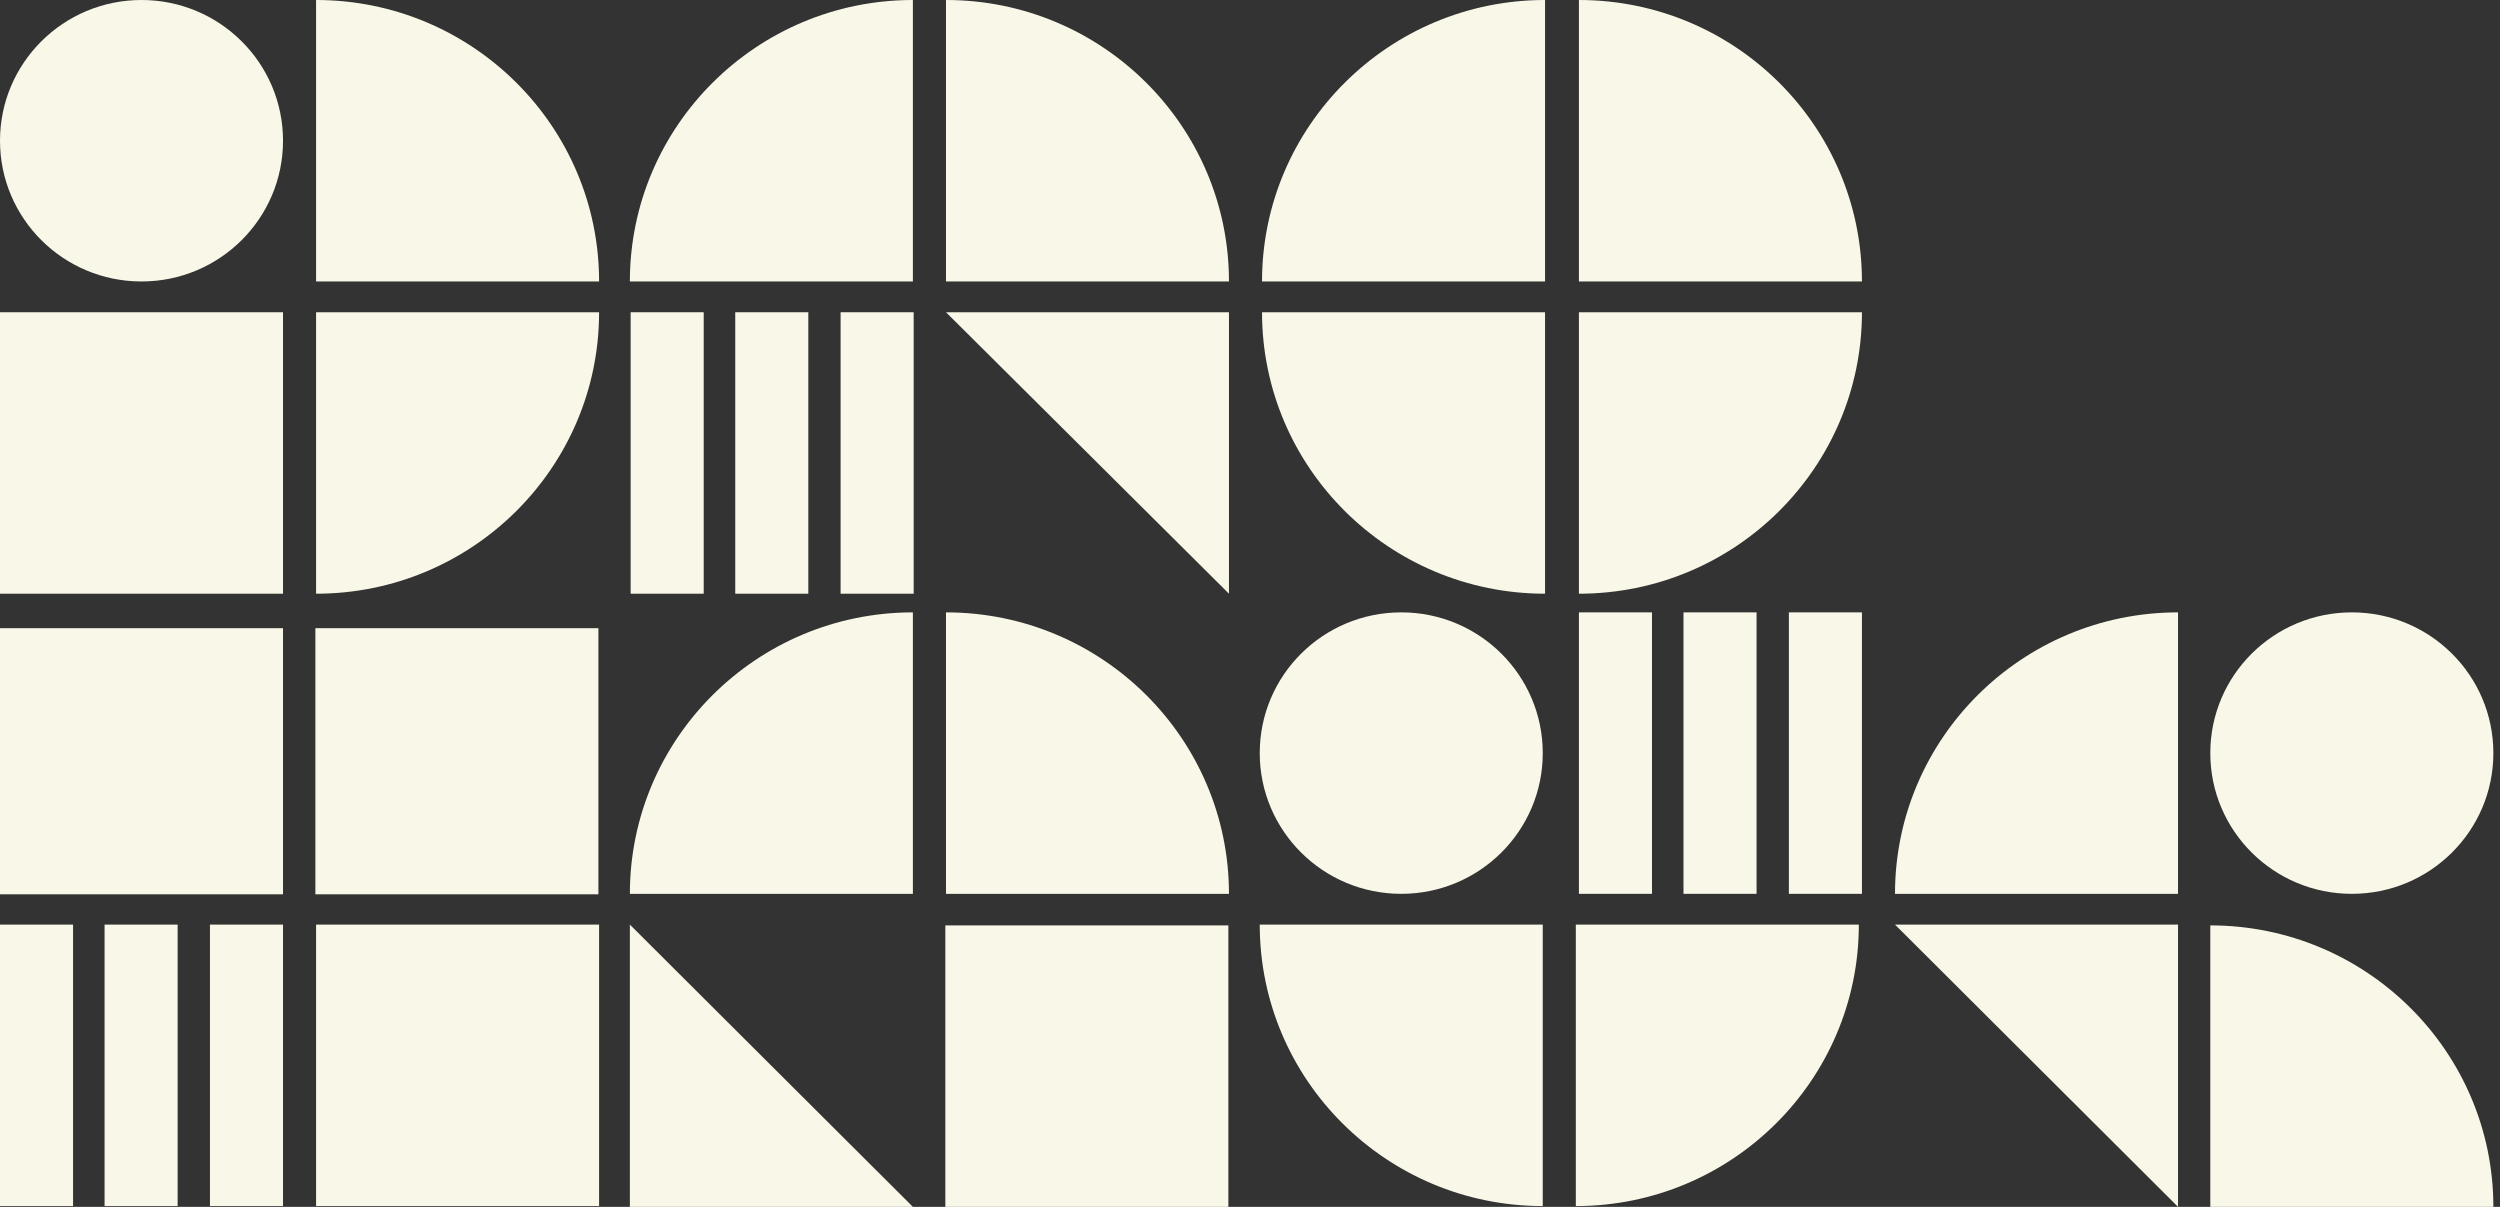
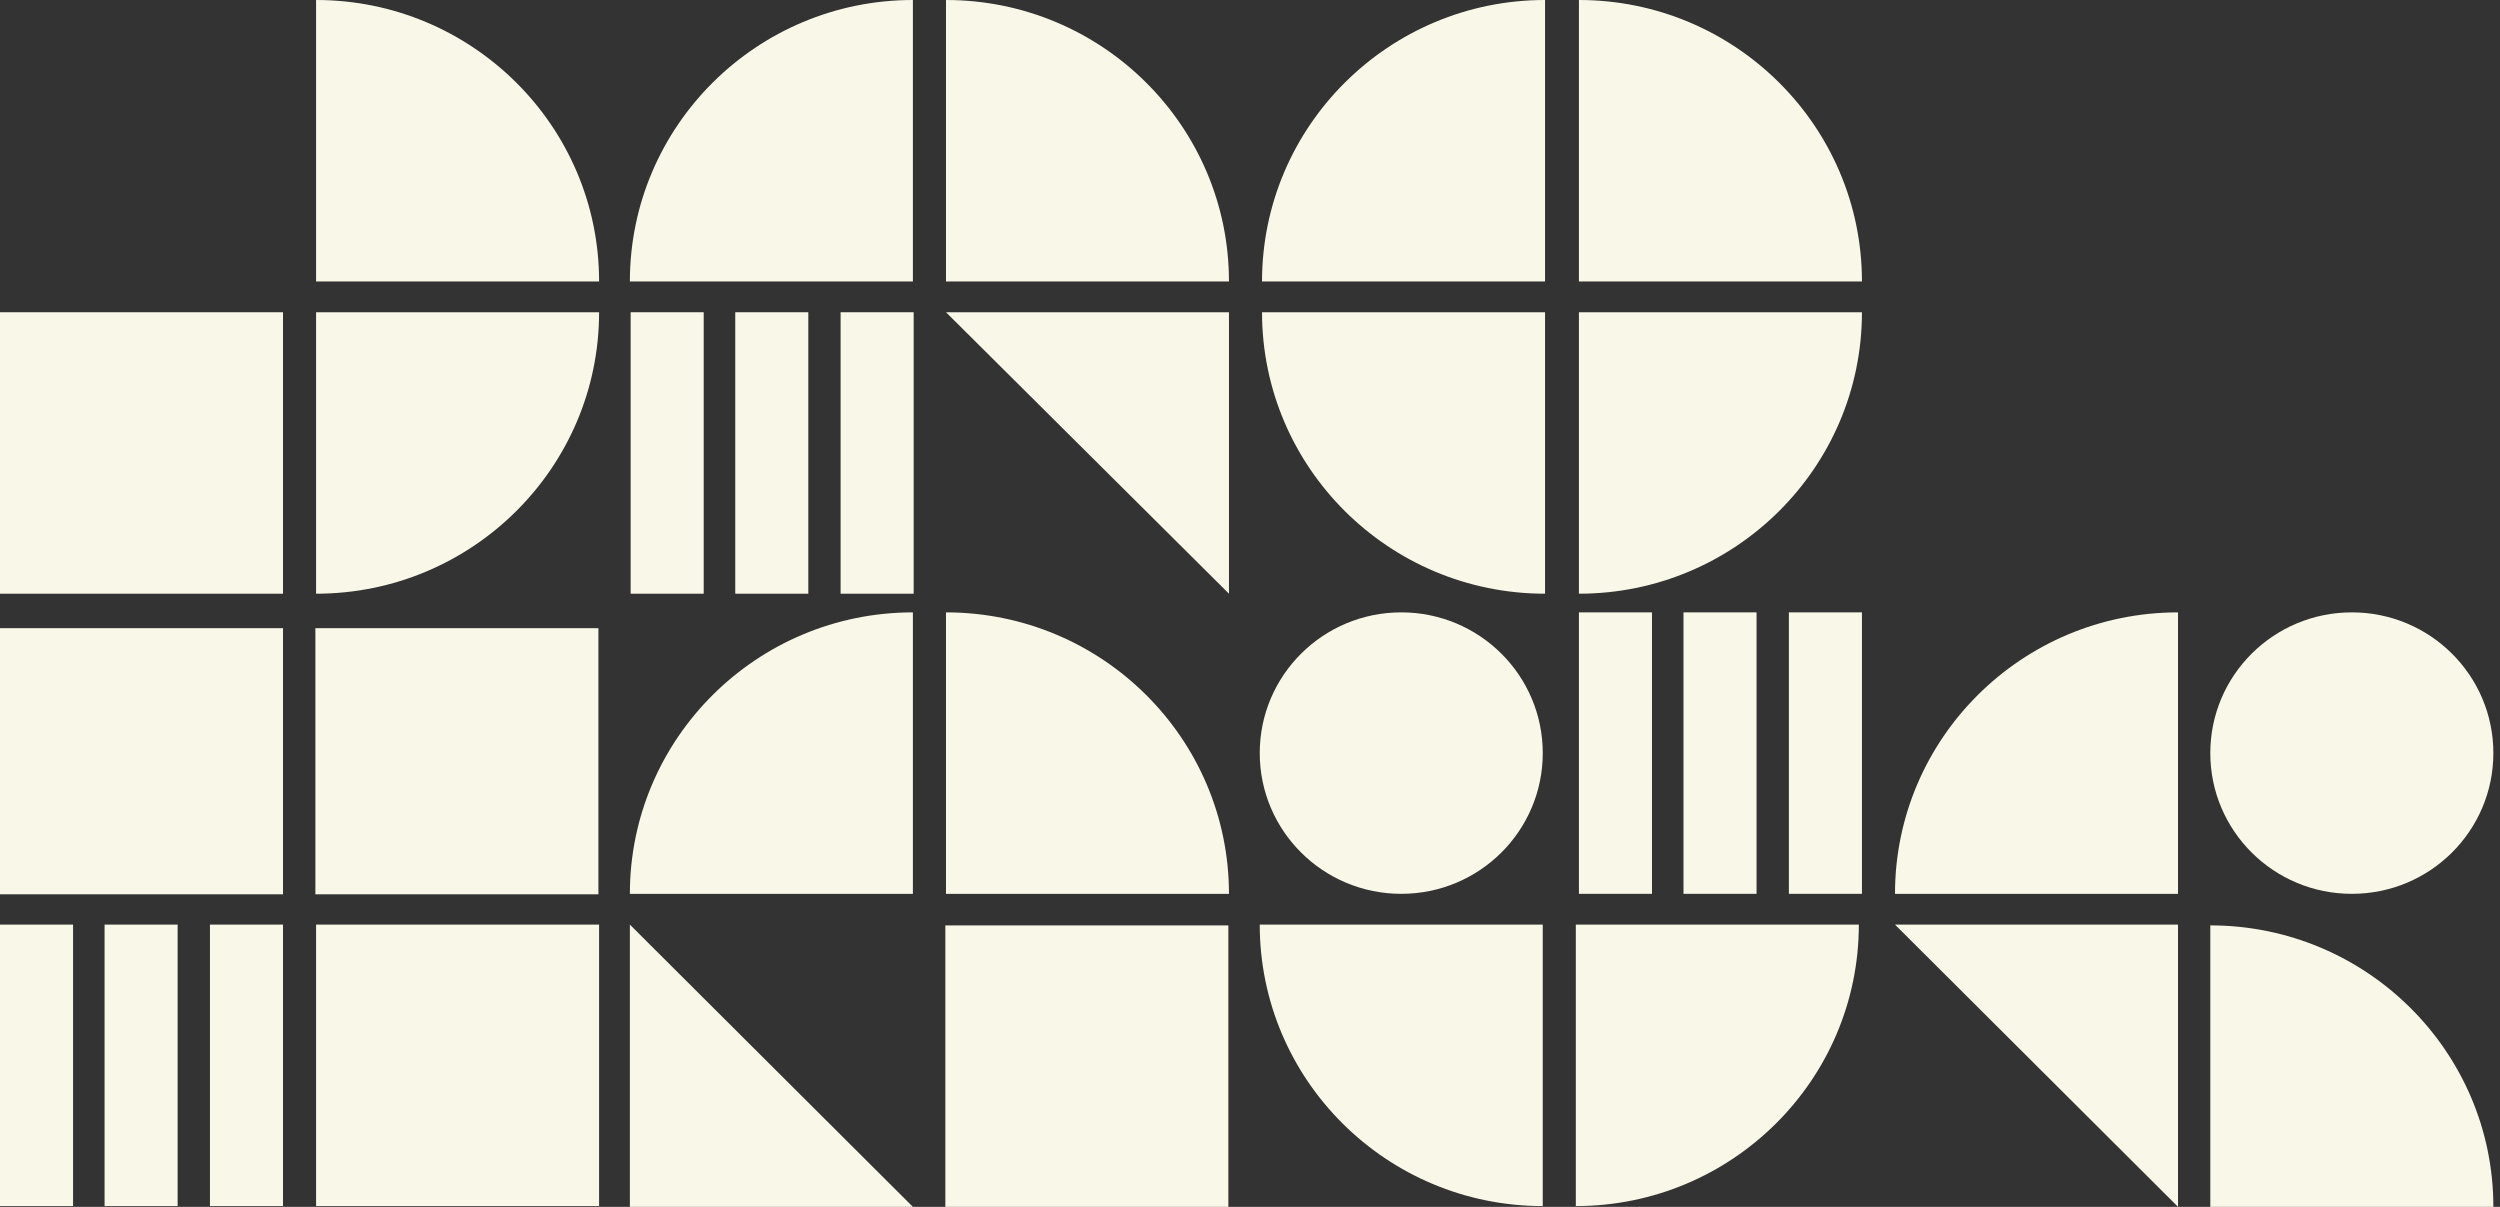
<svg xmlns="http://www.w3.org/2000/svg" width="58" height="28" viewBox="0 0 58 28" fill="none">
  <rect x="0" y="0" width="58" height="28" fill="#333333" stroke="none" />
  <path d="M13.899 21.451H7.333V27.981H13.899V21.451Z" fill="#F9F7E7" />
  <path d="M7.317 20.748H13.883V14.574H7.317V20.748Z" fill="#F9F7E7" />
  <path d="M0 20.748H6.566V14.574H0V20.748Z" fill="#F9F7E7" />
  <path d="M14.613 20.737C14.613 17.133 17.557 14.207 21.179 14.207V20.737H14.613Z" fill="#F9F7E7" />
  <path d="M21.932 28H28.498V21.47H21.932V28Z" fill="#F9F7E7" />
  <path d="M14.613 27.999H21.179L14.613 21.451V27.999Z" fill="#F9F7E7" />
  <path d="M28.512 20.737C28.512 17.133 25.569 14.207 21.947 14.207V20.737H28.512Z" fill="#F9F7E7" />
  <path d="M43.964 20.737C43.964 17.133 46.908 14.207 50.53 14.207V20.737H43.964Z" fill="#F9F7E7" />
  <path d="M43.964 21.451H50.53V27.999L43.964 21.451Z" fill="#F9F7E7" />
  <path d="M57.846 27.999C57.846 24.395 54.901 21.469 51.279 21.469V27.999H57.846Z" fill="#F9F7E7" />
  <path d="M43.125 21.451C43.125 25.055 40.181 27.981 36.559 27.981V21.451H43.125Z" fill="#F9F7E7" />
  <path d="M29.226 21.451C29.226 25.055 32.17 27.981 35.792 27.981V21.451H29.226Z" fill="#F9F7E7" />
  <path d="M32.509 20.737C34.322 20.737 35.792 19.275 35.792 17.472C35.792 15.668 34.322 14.207 32.509 14.207C30.696 14.207 29.226 15.668 29.226 17.472C29.226 19.275 30.696 20.737 32.509 20.737Z" fill="#F9F7E7" />
  <path d="M54.563 20.737C56.376 20.737 57.846 19.275 57.846 17.472C57.846 15.668 56.376 14.207 54.563 14.207C52.749 14.207 51.279 15.668 51.279 17.472C51.279 19.275 52.749 20.737 54.563 20.737Z" fill="#F9F7E7" />
  <path d="M6.566 21.451H4.871V27.981H6.566V21.451Z" fill="#F9F7E7" />
  <path d="M4.121 21.451H2.426V27.981H4.121V21.451Z" fill="#F9F7E7" />
  <path d="M1.695 21.451H0V27.981H1.695V21.451Z" fill="#F9F7E7" />
  <path d="M43.197 14.207H41.502V20.737H43.197V14.207Z" fill="#F9F7E7" />
  <path d="M40.752 14.207H39.057V20.737H40.752V14.207Z" fill="#F9F7E7" />
  <path d="M38.326 14.207H36.631V20.737H38.326V14.207Z" fill="#F9F7E7" />
  <path d="M13.899 6.53C13.899 2.926 10.955 0 7.333 0V6.53H13.899Z" fill="#F9F7E7" />
  <path d="M13.899 7.244C13.899 10.848 10.955 13.774 7.333 13.774V7.244H13.899Z" fill="#F9F7E7" />
-   <path d="M3.283 6.53C5.096 6.53 6.566 5.068 6.566 3.265C6.566 1.462 5.096 0 3.283 0C1.47 0 0 1.462 0 3.265C0 5.068 1.47 6.53 3.283 6.53Z" fill="#F9F7E7" />
  <path d="M6.566 7.244H0V13.774H6.566V7.244Z" fill="#F9F7E7" />
  <path d="M43.197 6.53C43.197 2.926 40.253 0 36.631 0V6.53H43.197Z" fill="#F9F7E7" />
  <path d="M43.197 7.244C43.197 10.848 40.253 13.774 36.631 13.774V7.244H43.197Z" fill="#F9F7E7" />
  <path d="M29.279 7.244C29.279 10.848 32.223 13.774 35.845 13.774V7.244H29.279Z" fill="#F9F7E7" />
  <path d="M29.279 6.53C29.279 2.926 32.223 0 35.845 0V6.53H29.279Z" fill="#F9F7E7" />
  <path d="M28.512 6.53C28.512 2.926 25.569 0 21.947 0V6.53H28.512Z" fill="#F9F7E7" />
  <path d="M28.512 13.774V7.244H21.947L28.512 13.774Z" fill="#F9F7E7" />
  <path d="M14.613 6.53C14.613 2.926 17.557 0 21.179 0V6.53H14.613Z" fill="#F9F7E7" />
  <path d="M21.197 7.244H19.502V13.774H21.197V7.244Z" fill="#F9F7E7" />
  <path d="M18.753 7.244H17.058V13.774H18.753V7.244Z" fill="#F9F7E7" />
  <path d="M16.326 7.244H14.631V13.774H16.326V7.244Z" fill="#F9F7E7" />
</svg>